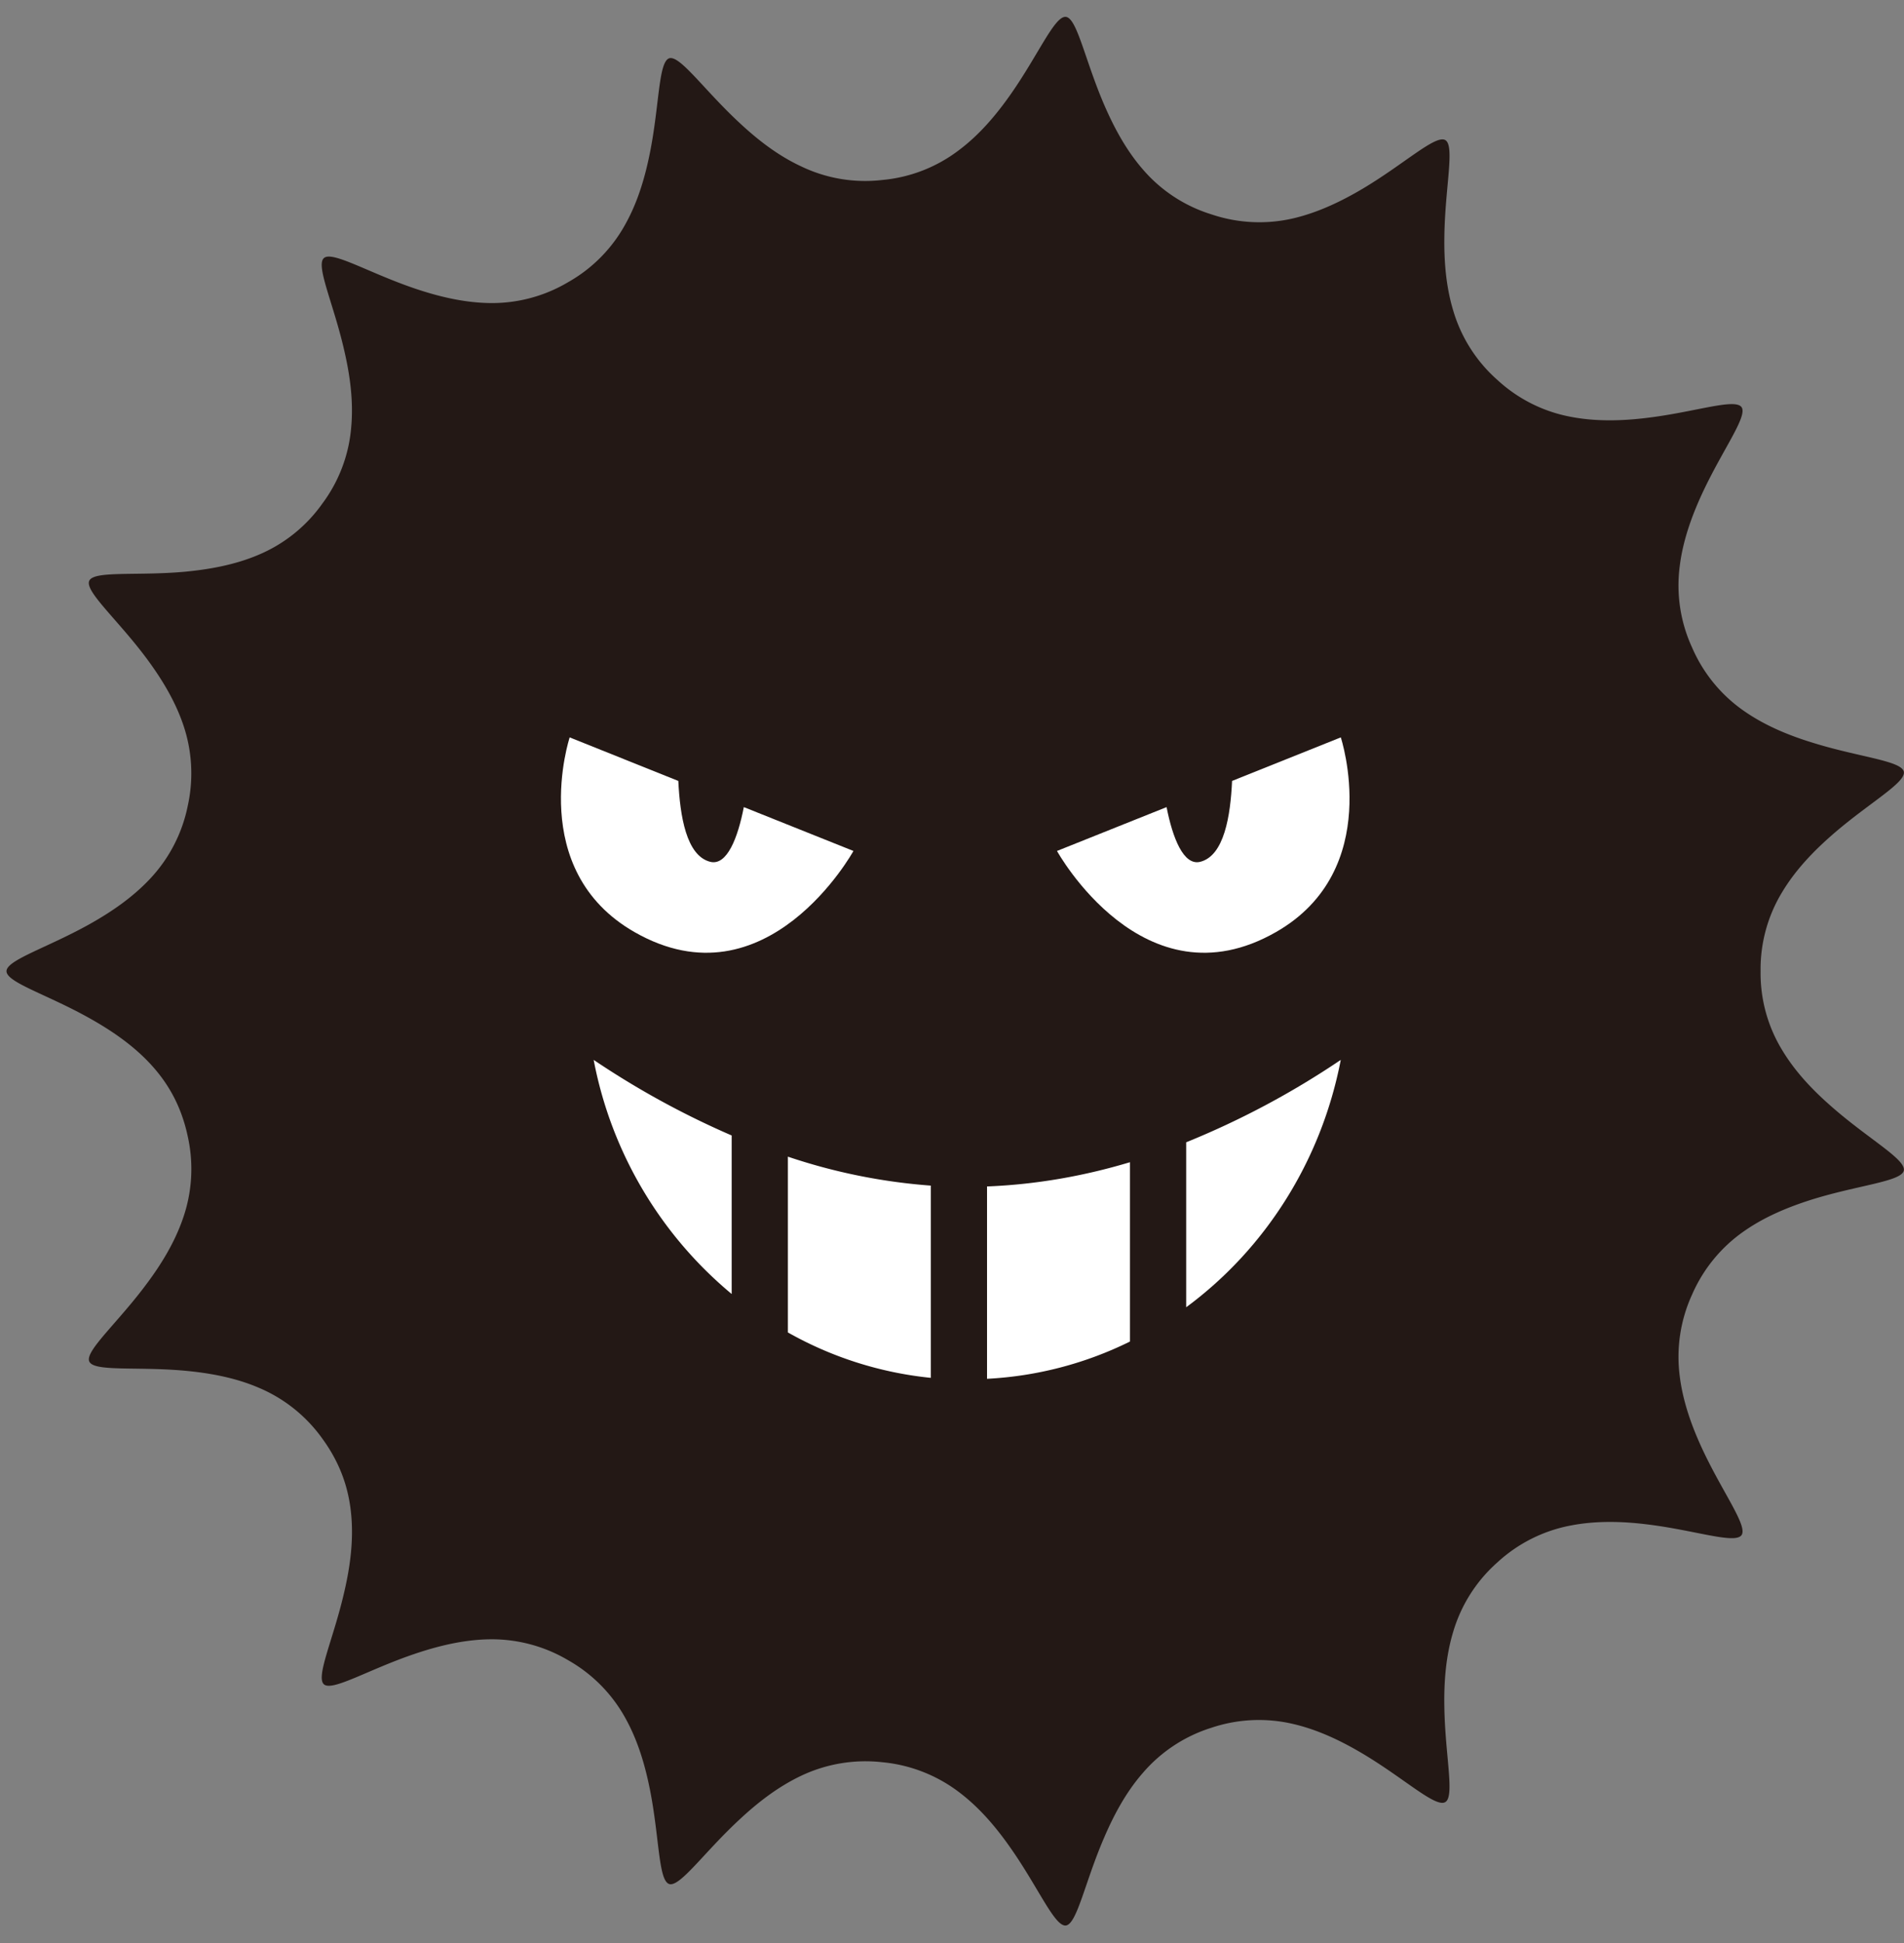
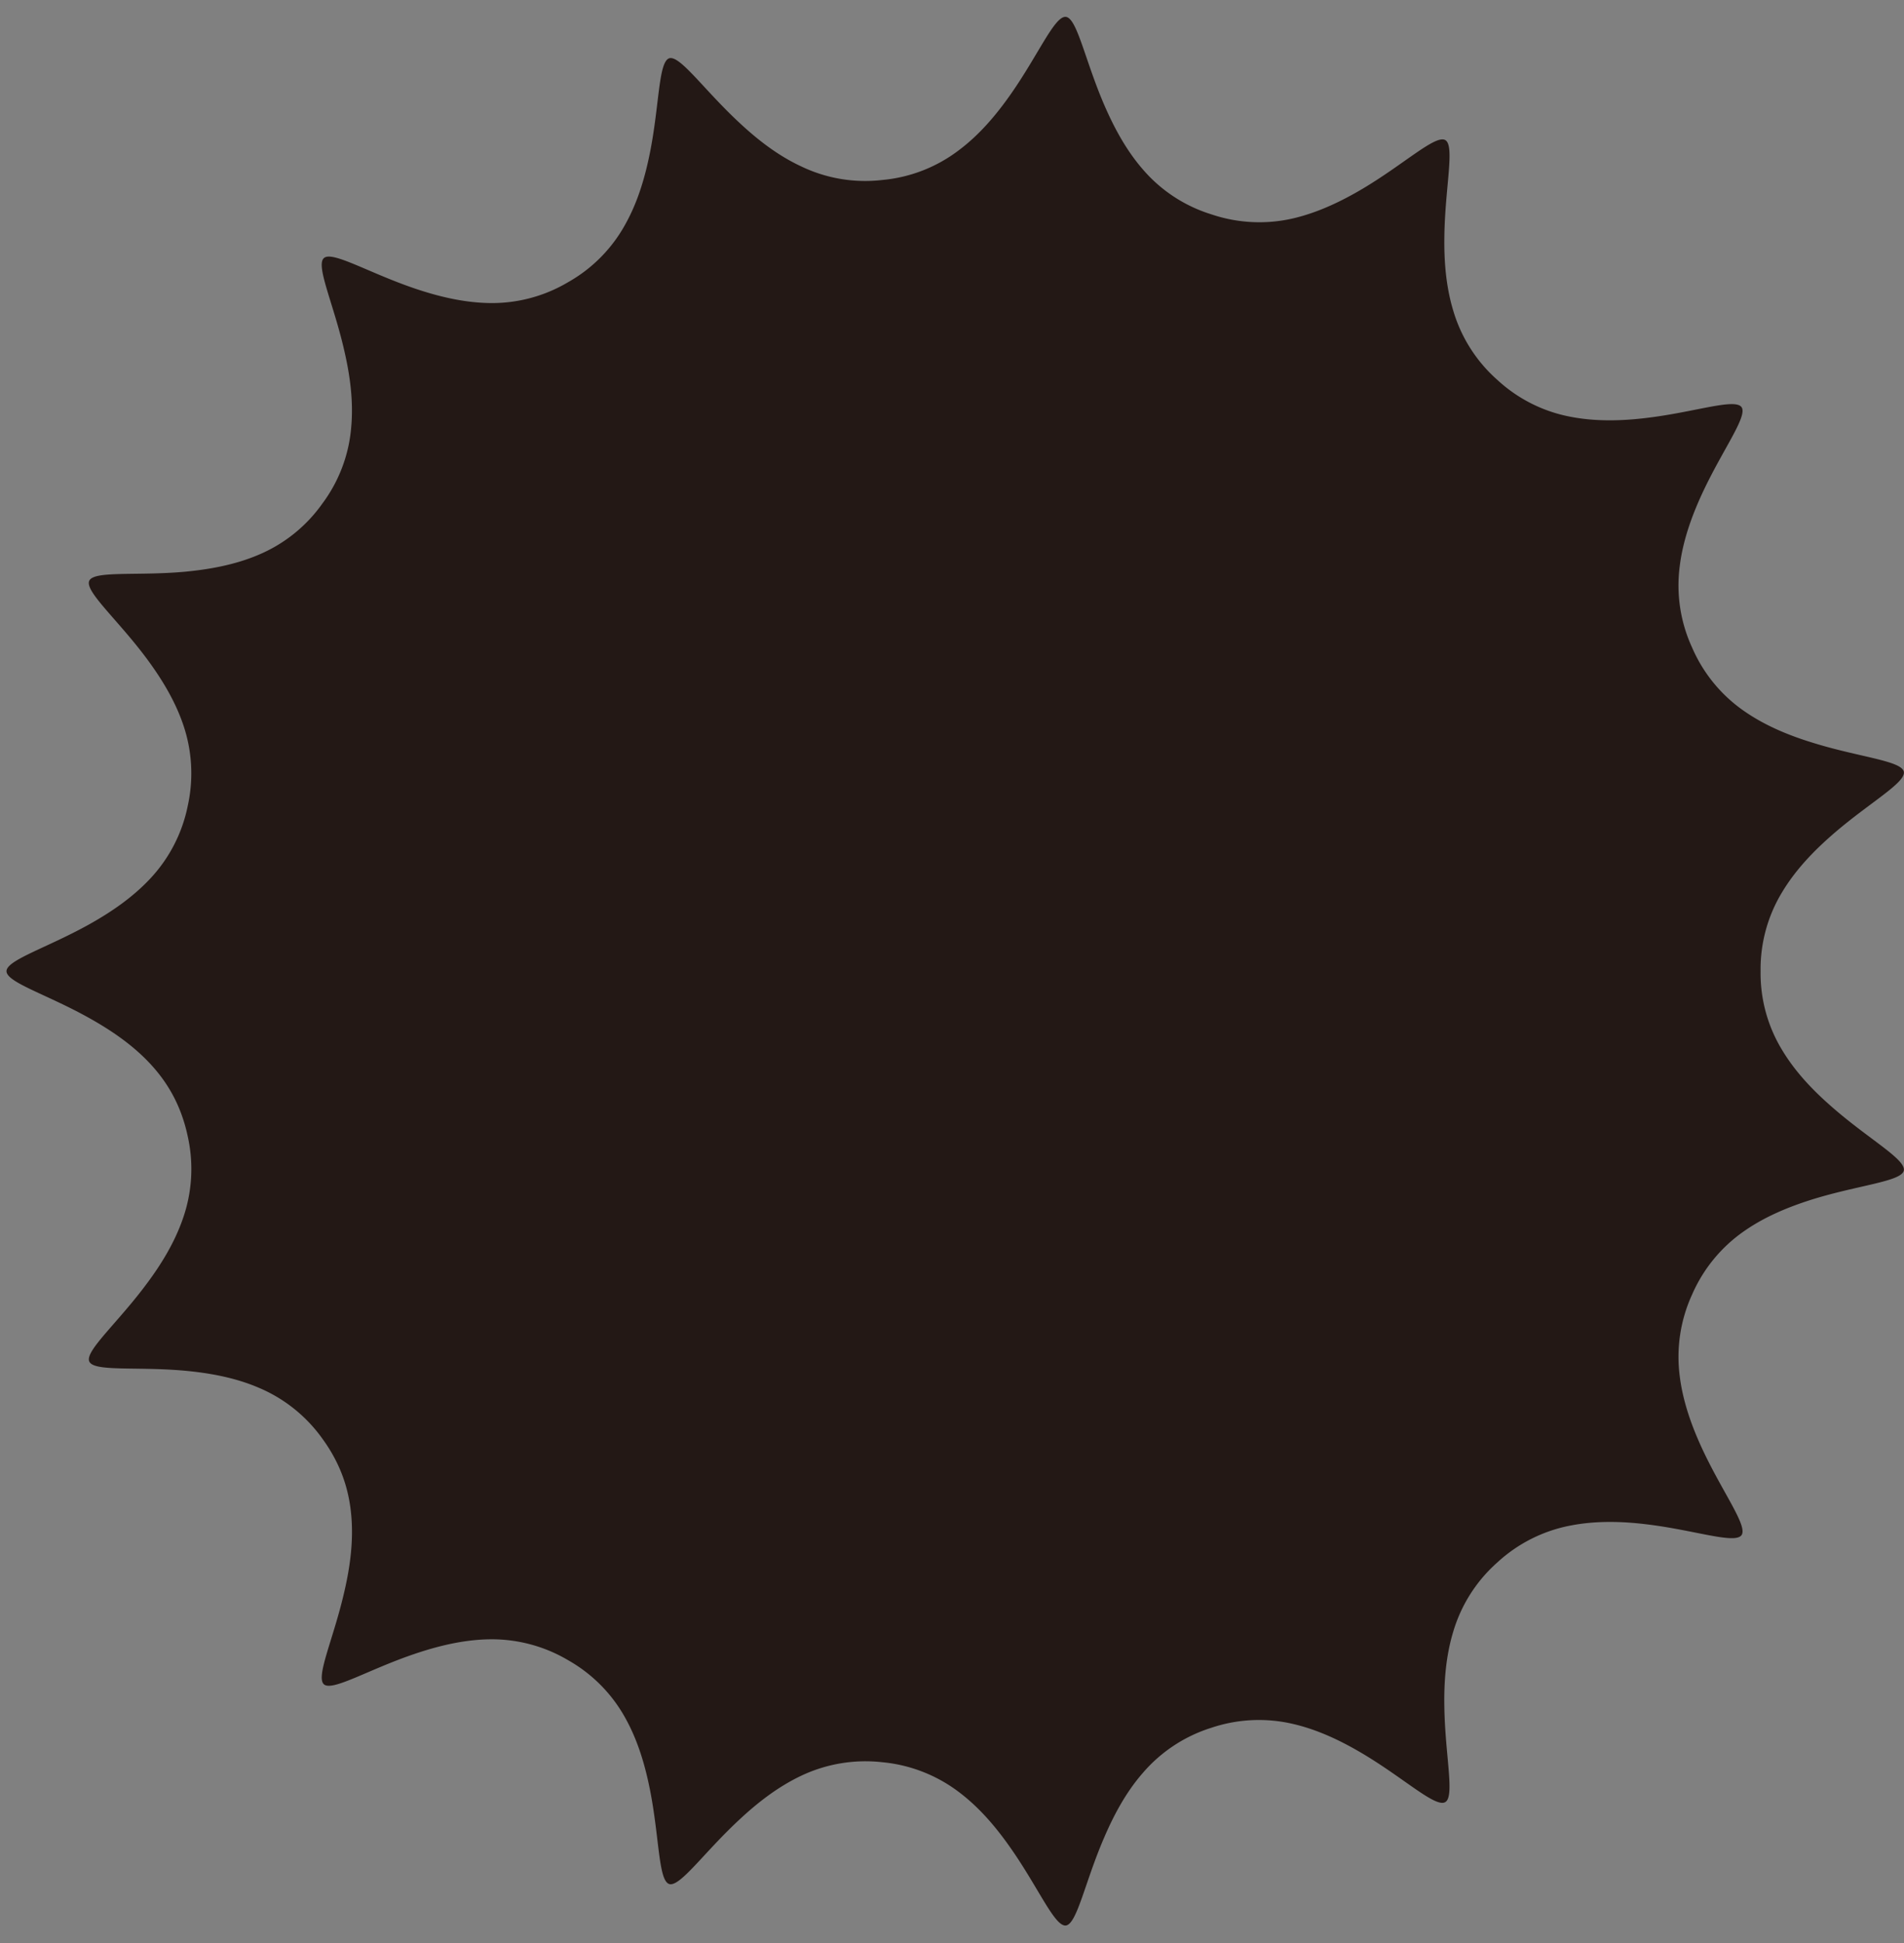
<svg xmlns="http://www.w3.org/2000/svg" width="50" height="51">
  <rect width="100%" height="100%" fill="#808080" stroke="none" />
  <style>.st1{fill:#fff}</style>
  <g id="_x31_">
    <path d="M39.326 9.976a3.892 3.892 0 01-1.162-1.819c-.197-.648-.245-1.326-.234-1.966.018-1.272.28-2.365.024-2.514-.258-.146-1.074.625-2.167 1.275-.546.324-1.162.623-1.819.778a3.93 3.93 0 01-2.157-.104 3.88 3.88 0 01-1.802-1.183c-.444-.511-.763-1.115-1.015-1.698-.504-1.17-.711-2.274-1.005-2.302-.296-.03-.726 1.008-1.458 2.046-.366.521-.804 1.044-1.346 1.45a3.891 3.891 0 01-2.014.785 3.875 3.875 0 01-2.128-.355c-.614-.284-1.151-.704-1.617-1.139-.933-.862-1.569-1.787-1.852-1.7-.283.095-.256 1.217-.503 2.463-.124.625-.31 1.282-.639 1.875a3.895 3.895 0 01-1.512 1.538 3.913 3.913 0 01-2.091.548c-.676-.014-1.339-.179-1.941-.383-1.205-.409-2.164-.994-2.383-.796-.221.201.263 1.213.542 2.455.143.622.237 1.297.177 1.97a3.883 3.883 0 01-.761 2.021 3.904 3.904 0 01-1.689 1.348c-.623.263-1.295.379-1.931.439-1.264.112-2.377-.034-2.499.237-.121.274.732 1.004 1.493 2.021.381.511.744 1.092.964 1.727a3.94 3.94 0 01.13 2.156 3.92 3.92 0 01-.991 1.918c-.461.493-1.027.876-1.582 1.187-1.109.621-2.185.943-2.187 1.238.002.297 1.078.614 2.187 1.238.555.311 1.121.692 1.582 1.187.464.497.82 1.103.992 1.919a3.924 3.924 0 01-.13 2.152c-.221.64-.583 1.221-.964 1.728-.76 1.02-1.613 1.751-1.493 2.021.122.274 1.235.128 2.499.241.636.058 1.308.175 1.931.439a3.92 3.92 0 011.689 1.343c.491.673.703 1.345.761 2.025.06.672-.034 1.348-.177 1.968-.28 1.243-.763 2.255-.543 2.456.219.197 1.178-.391 2.382-.797.603-.204 1.265-.369 1.941-.383a3.936 3.936 0 012.091.548 3.914 3.914 0 011.512 1.535c.329.595.515 1.248.639 1.873.247 1.25.219 2.372.503 2.467.283.088.919-.837 1.852-1.698.466-.435 1.003-.855 1.617-1.145a3.941 3.941 0 012.128-.354 3.934 3.934 0 012.014.785c.543.409.981.932 1.346 1.454.732 1.038 1.162 2.075 1.458 2.047.294-.034.501-1.136 1.005-2.302.252-.588.572-1.192 1.015-1.699a3.912 3.912 0 011.802-1.189 3.924 3.924 0 012.157-.098c.657.153 1.273.453 1.819.778 1.093.65 1.909 1.422 2.167 1.271.256-.146-.006-1.238-.024-2.509-.011-.639.037-1.319.234-1.965a3.907 3.907 0 011.162-1.821 3.912 3.912 0 011.931-.967c.667-.128 1.348-.107 1.98-.03 1.263.151 2.32.527 2.497.285.172-.241-.508-1.133-1.042-2.288-.266-.577-.499-1.22-.581-1.892a3.922 3.922 0 01.325-2.135 3.936 3.936 0 011.368-1.666c.555-.388 1.187-.643 1.796-.834 1.215-.376 2.333-.467 2.396-.755.06-.293-.926-.827-1.883-1.666-.481-.418-.956-.906-1.306-1.487a3.87 3.87 0 01-.572-2.083 3.886 3.886 0 01.572-2.082c.35-.581.825-1.071 1.306-1.491.957-.836 1.943-1.37 1.883-1.661-.064-.29-1.182-.381-2.396-.761-.609-.186-1.24-.442-1.796-.829a3.91 3.91 0 01-1.368-1.669 3.895 3.895 0 01-.325-2.13c.082-.673.315-1.315.581-1.893.534-1.157 1.214-2.049 1.042-2.287-.178-.241-1.235.135-2.497.284-.632.077-1.315.099-1.98-.028a3.89 3.89 0 01-1.93-.966z" fill="#231815" />
-     <path class="st1" d="M19.533 21.185c-.157.808-.442 1.545-.881 1.436-.632-.158-.795-1.213-.839-2.123l-2.853-1.143s-1.151 3.482 1.704 5.111c3.477 1.988 5.748-2.13 5.748-2.13l-2.879-1.151zM30.635 21.185c.158.808.445 1.545.883 1.436.632-.158.795-1.213.837-2.123l2.855-1.143s1.151 3.482-1.704 5.111c-3.478 1.988-5.749-2.13-5.749-2.13l2.878-1.151z" />
    <g>
-       <path class="st1" d="M29.673 30.506c-1.192.358-2.45.585-3.753.636v5.049a9.579 9.579 0 003.753-.978v-4.707zM31.15 29.983v4.33c2.057-1.517 3.544-3.819 4.059-6.493a22.027 22.027 0 01-4.059 2.163zM20.69 34.974a9.592 9.592 0 003.754 1.192V31.12a15.265 15.265 0 01-3.754-.76v4.614zM19.214 29.804a22.44 22.44 0 01-3.624-1.984 10.55 10.55 0 003.624 6.145v-4.161z" />
-     </g>
+       </g>
  </g>
</svg>